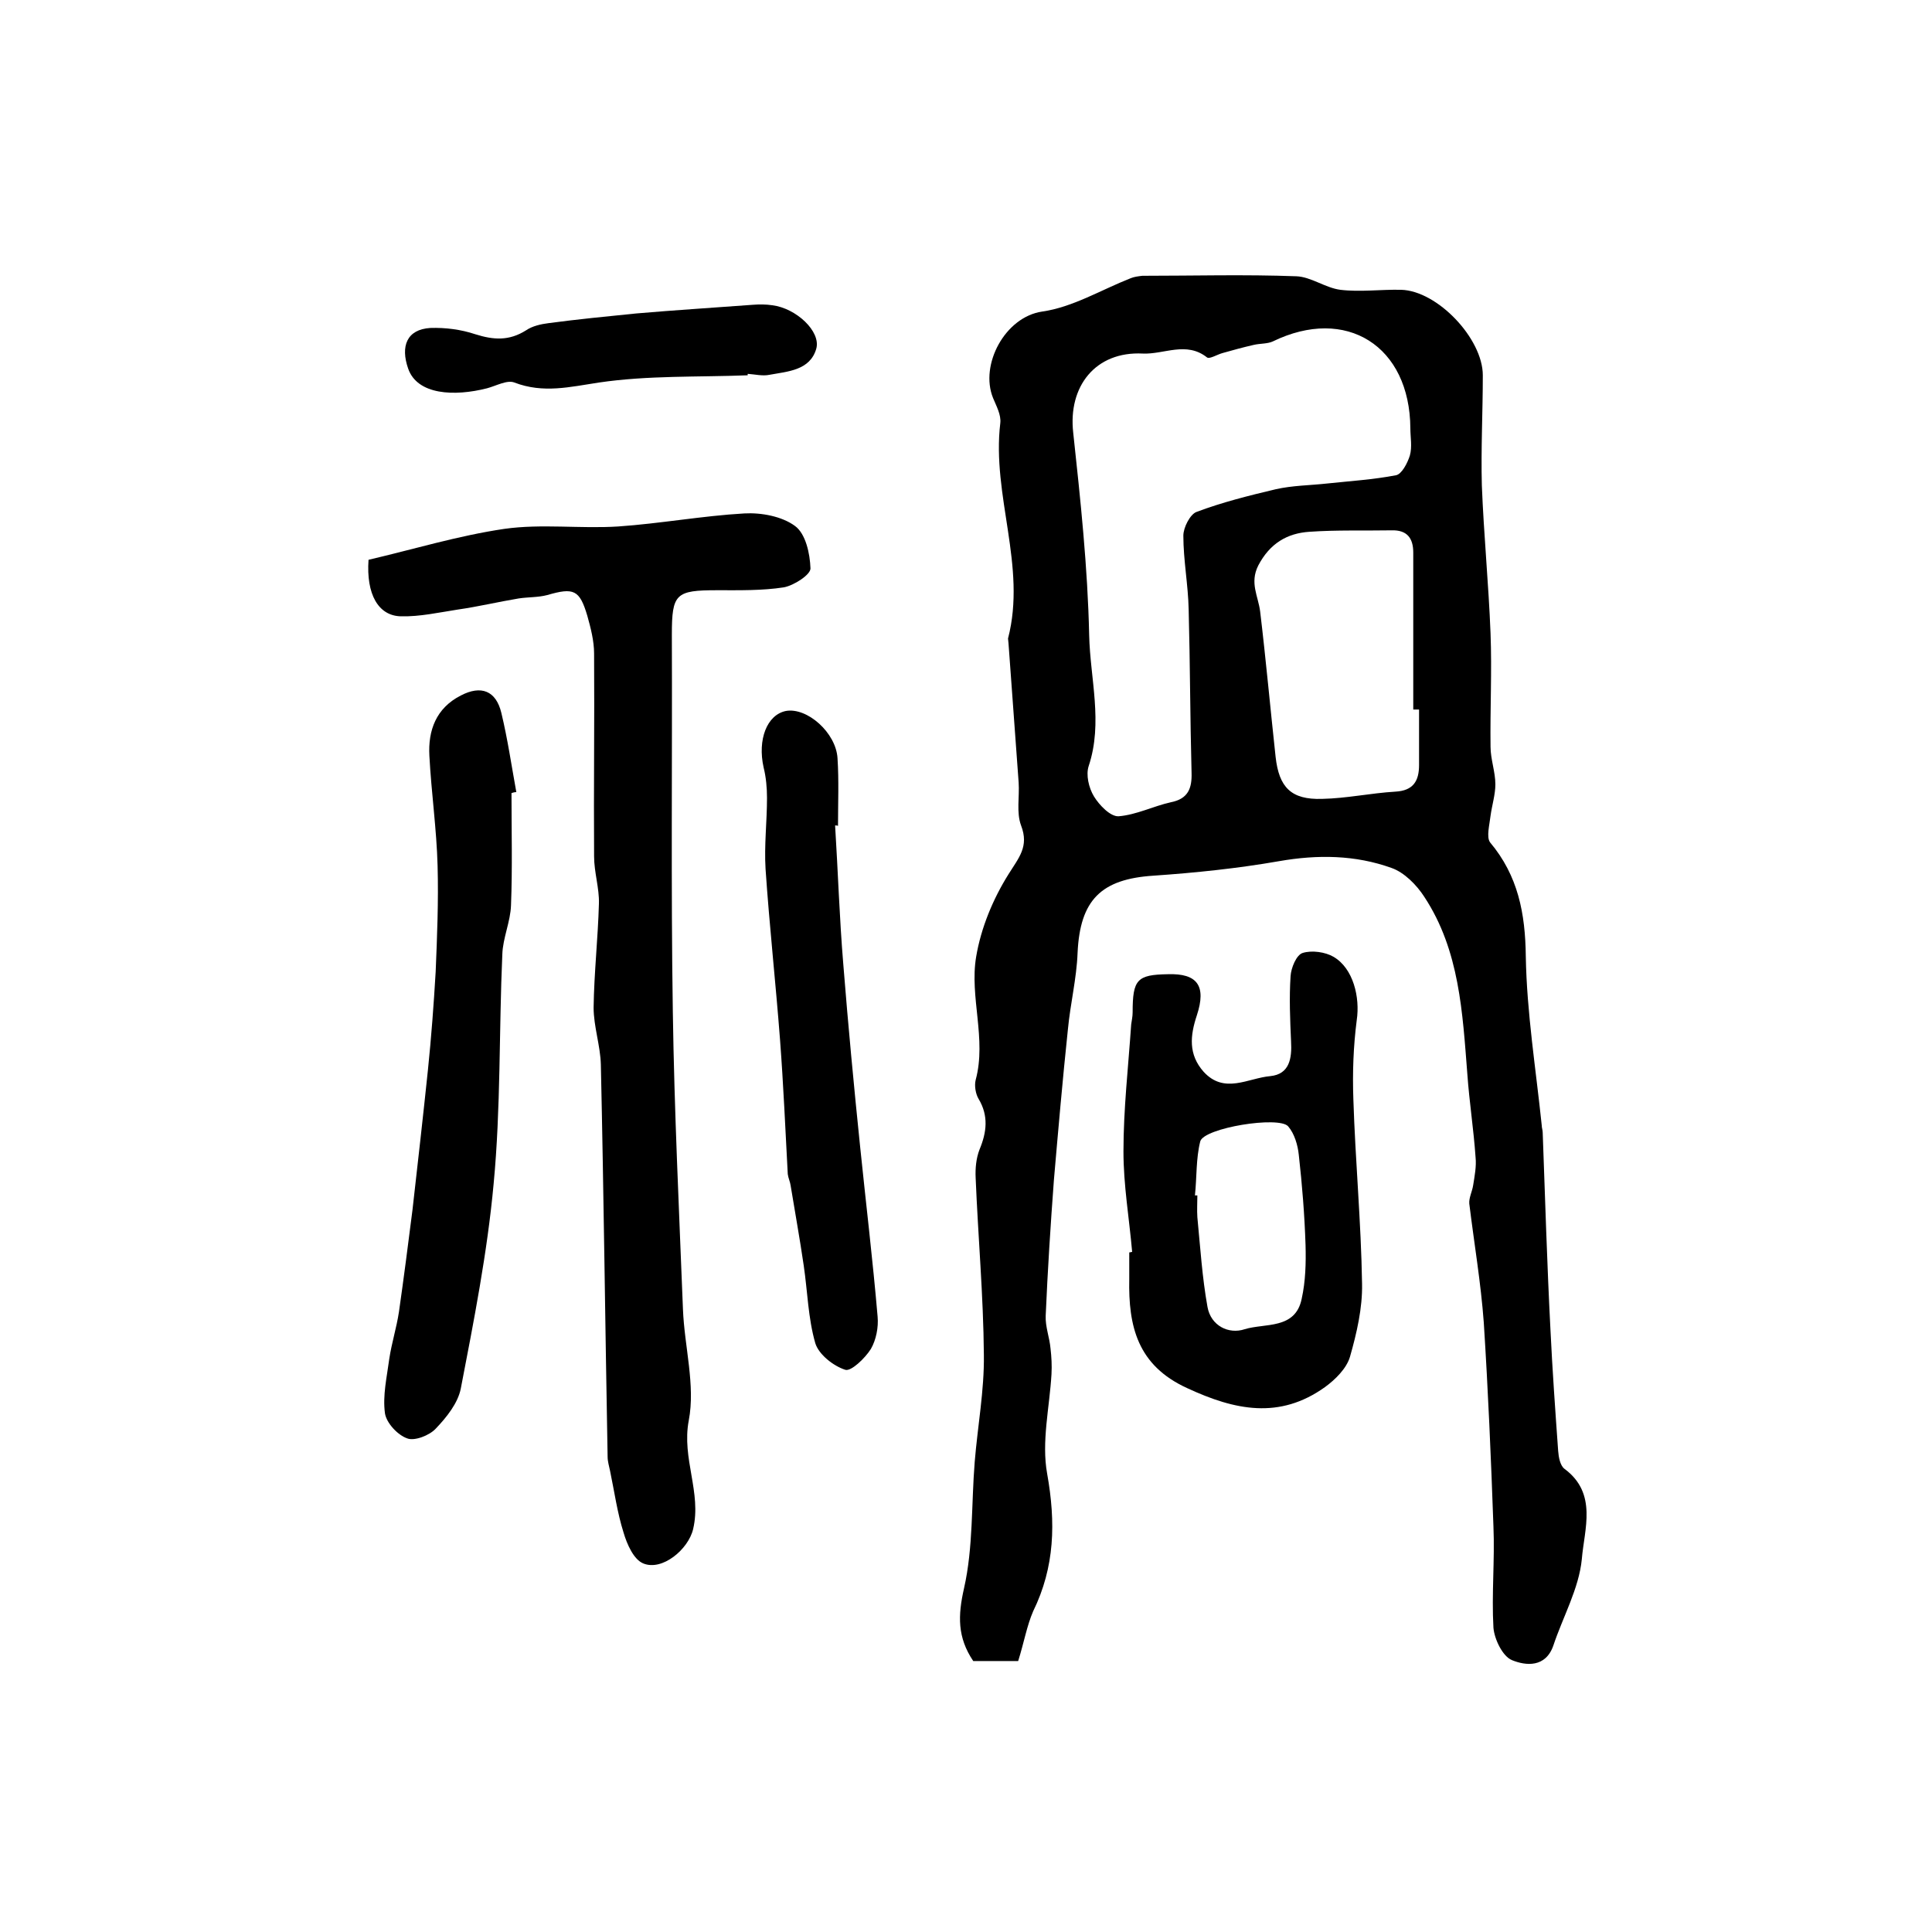
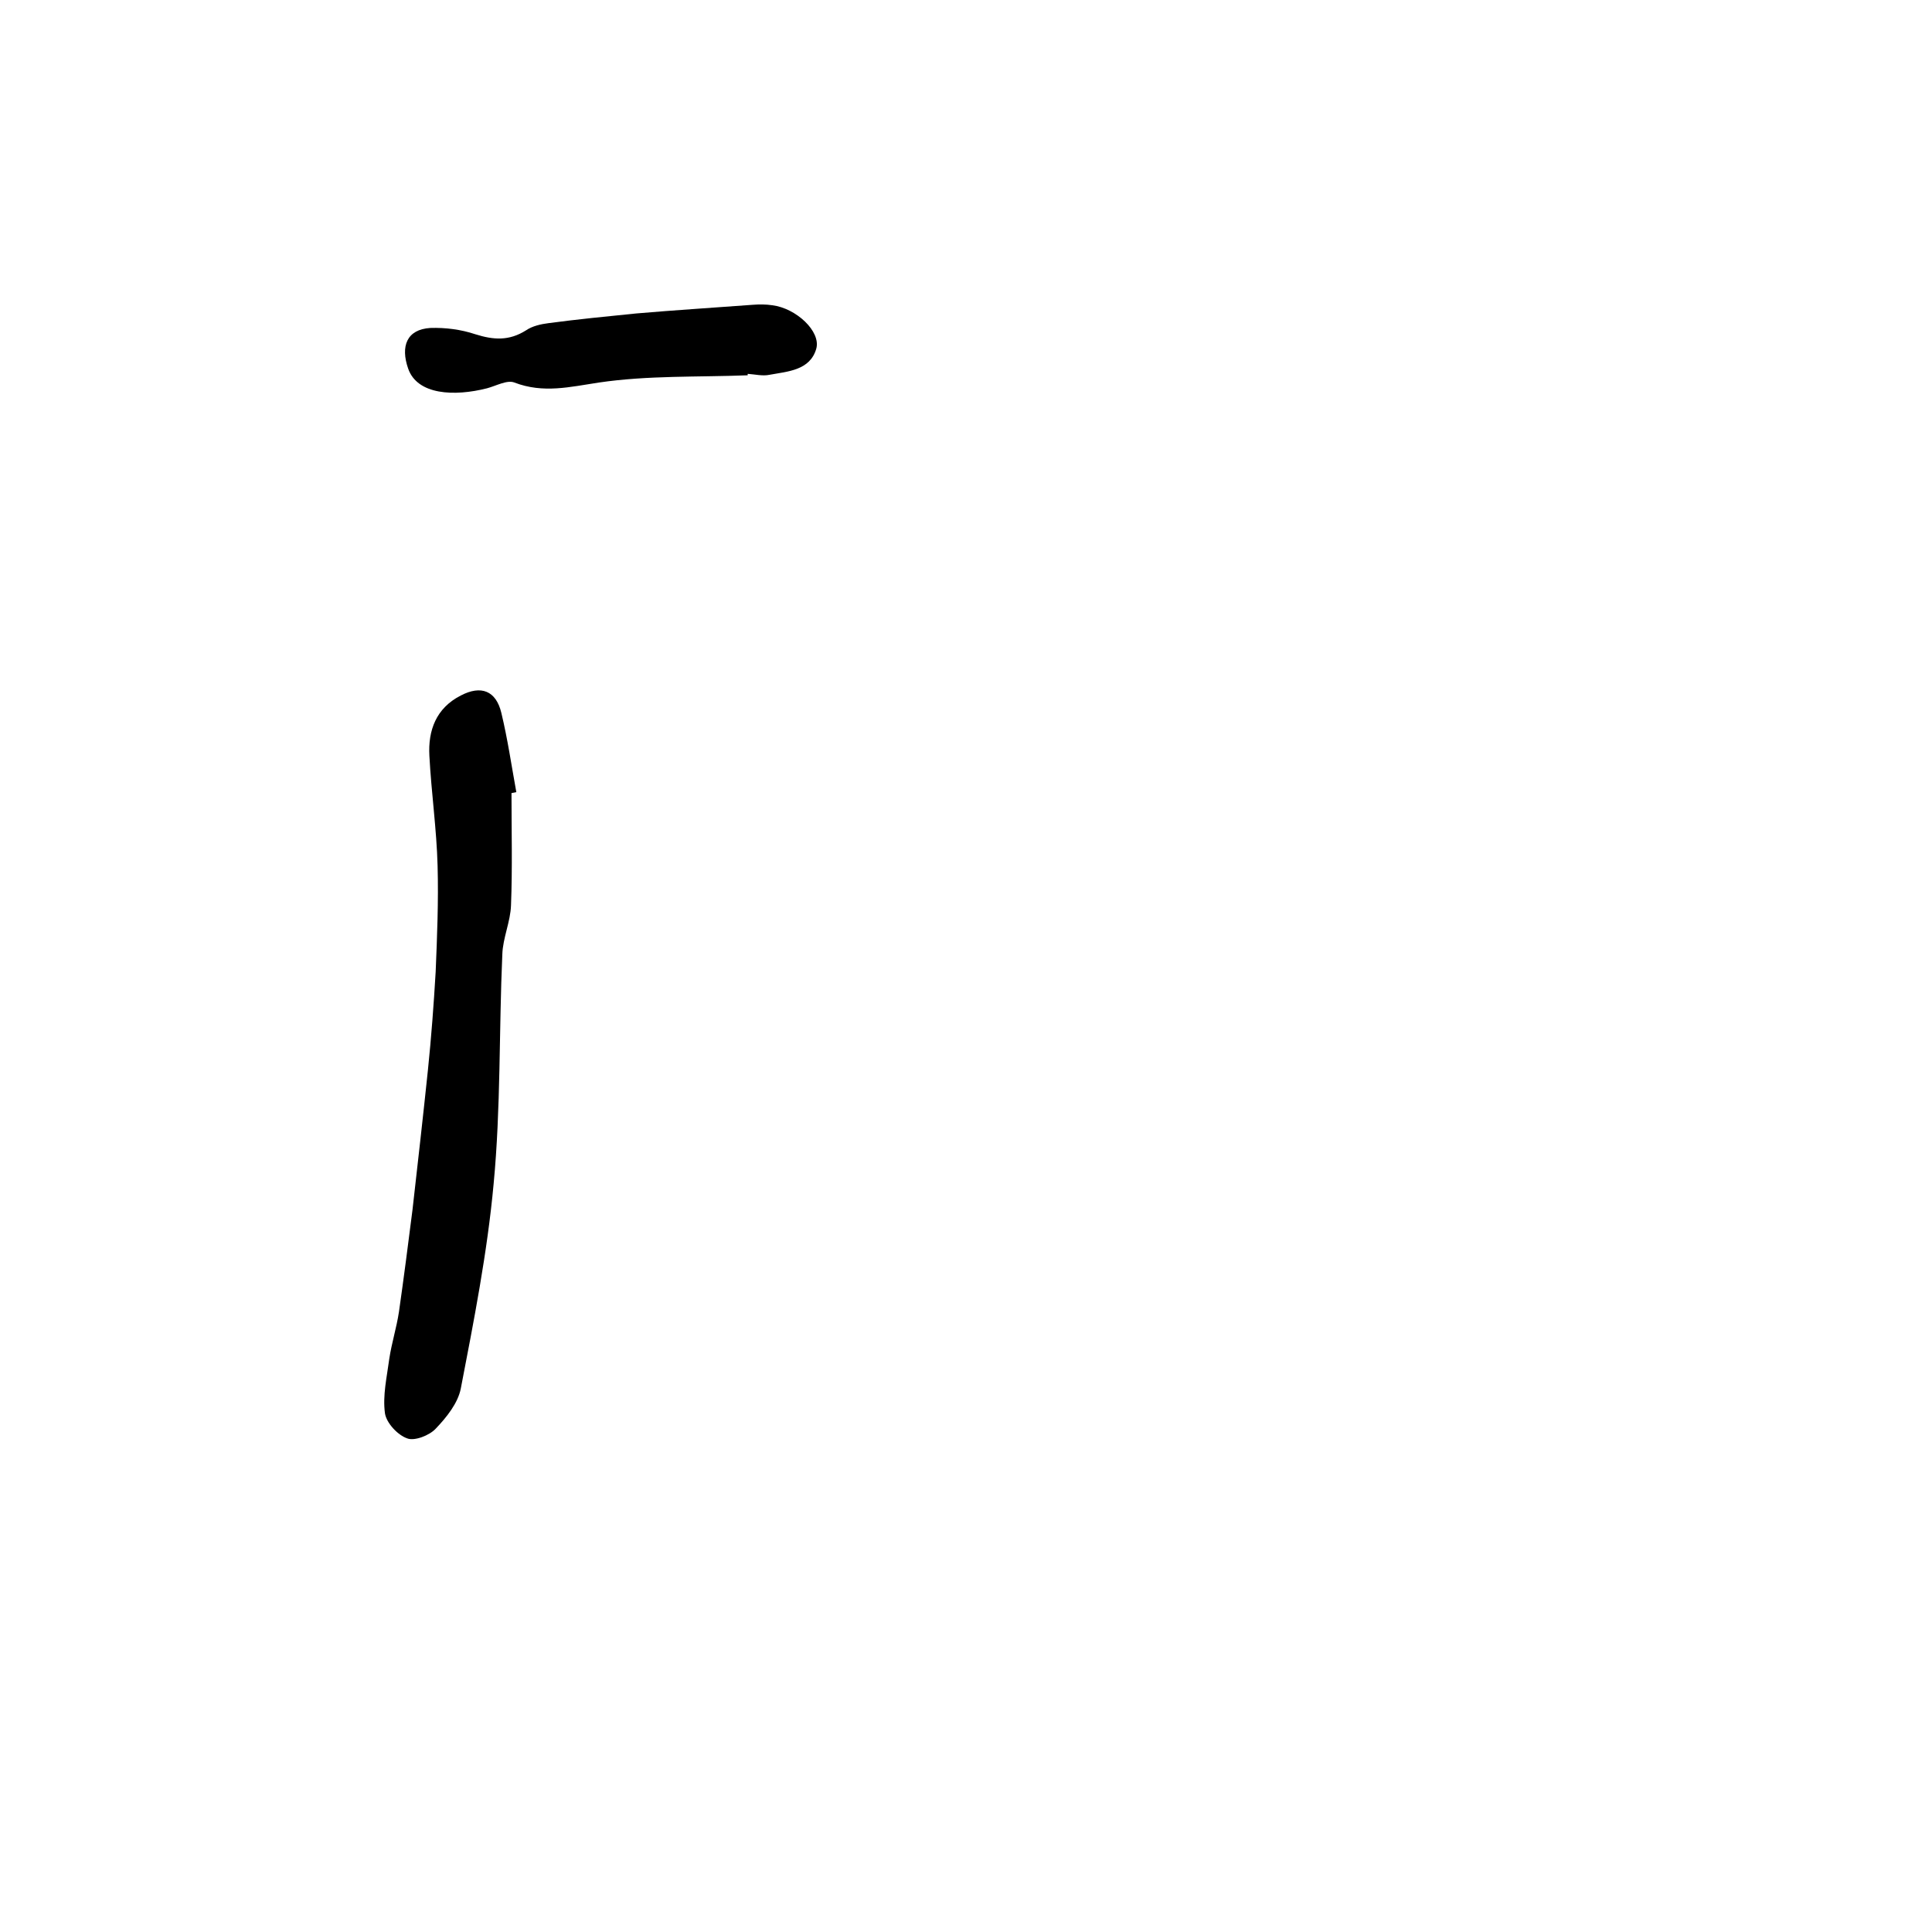
<svg xmlns="http://www.w3.org/2000/svg" version="1.1" id="图层_1" x="0px" y="0px" viewBox="0 0 400 400" style="enable-background:new 0 0 400 400;" xml:space="preserve">
  <style type="text/css">
	.st0{fill:#FFFFFF;}
</style>
  <g>
-     <path d="M210.8,343.9c-3.3,0-6.4,0-9.3,0c-3.3-4.9-3.2-9.4-1.9-15.1c1.9-8.4,1.5-17.4,2.2-26.1c0.6-7.4,2-14.8,1.9-22.2   c-0.1-12.2-1.2-24.4-1.7-36.6c-0.1-2,0.1-4.1,0.8-5.9c1.5-3.6,1.9-7-0.2-10.5c-0.6-1-0.9-2.7-0.6-3.9c2.3-8.5-1.3-17.2,0.1-25.5   c1-6,3.5-12,6.7-17.1c2.1-3.4,4.3-5.7,2.6-10.1c-1-2.7-0.3-5.9-0.5-8.9c-0.7-9.6-1.4-19.2-2.1-28.8c0-0.3-0.1-0.7-0.1-1   c3.9-15-3.4-29.6-1.6-44.6c0.2-1.7-0.8-3.5-1.5-5.2c-2.8-6.9,2.5-16.8,10.2-17.9c6.3-0.9,12.2-4.5,18.3-6.9   c0.7-0.3,1.6-0.4,2.4-0.5c10.6,0,21.3-0.3,31.9,0.1c3,0.1,6,2.4,9.1,2.8c4.1,0.5,8.4-0.1,12.6,0c7.5,0.2,16.9,10.1,16.9,17.7   c0,7.6-0.4,15.2-0.2,22.8c0.4,10.2,1.4,20.4,1.8,30.6c0.3,7.8-0.1,15.7,0,23.5c0,2.6,1,5.2,1,7.8c0,2.1-0.7,4.3-1,6.5   c-0.2,1.8-0.9,4.4-0.1,5.5c5.8,6.9,7.3,14.7,7.4,23.6c0.2,11.7,2.1,23.4,3.3,35c0,0.5,0.2,1,0.2,1.5c0.5,13.6,0.9,27.2,1.6,40.7   c0.4,8.4,1,16.8,1.6,25.2c0.1,1.3,0.4,3,1.3,3.7c6.9,5.1,4.1,12.5,3.6,18.7c-0.6,6.1-3.9,11.9-5.9,17.9c-1.6,4.6-5.7,4.2-8.6,3   c-1.9-0.8-3.6-4.3-3.8-6.7c-0.4-7,0.3-14,0-21c-0.5-14.1-1.1-28.1-2-42.2c-0.6-8.2-2-16.4-3-24.6c-0.1-1.2,0.6-2.5,0.8-3.8   c0.3-1.9,0.7-3.9,0.5-5.8c-0.4-5.8-1.3-11.5-1.7-17.2c-1-12.7-1.6-25.6-8.9-36.7c-1.6-2.5-4.2-5.1-6.8-6   c-7.5-2.7-15.3-2.8-23.3-1.4c-8.6,1.5-17.3,2.4-26,3c-10.8,0.7-15.2,5-15.7,16c-0.2,5.3-1.5,10.5-2,15.8c-1.1,10.4-2,20.8-2.9,31.2   c-0.7,9.4-1.3,18.8-1.7,28.1c-0.1,2.3,0.8,4.5,1,6.8c0.2,1.7,0.3,3.5,0.2,5.3c-0.4,6.9-2.1,14-0.9,20.6c1.8,10.1,1.6,19.3-2.9,28.5   C212.6,336.6,212,340.1,210.8,343.9z M292,88.7c-0.1-17.1-13.3-25.4-28.5-18c-1.1,0.5-2.6,0.4-3.9,0.7c-2.2,0.5-4.4,1.1-6.5,1.7   c-1.1,0.3-2.7,1.3-3.2,0.9c-4.3-3.4-8.9-0.6-13.3-0.8c-9.8-0.5-15.5,6.8-14.4,16.4c1.5,13.9,3,27.9,3.3,41.9   c0.2,9,2.9,18.1-0.1,27.1c-0.6,1.8,0,4.5,1.1,6.3c1.1,1.8,3.4,4.2,5.1,4.1c3.7-0.3,7.2-2.1,10.8-2.9c3.6-0.7,4.4-2.9,4.3-6.1   c-0.3-11.3-0.3-22.6-0.6-33.8c-0.1-5.1-1.1-10.2-1.1-15.3c0-1.7,1.4-4.4,2.7-4.9c5.3-2,10.9-3.4,16.4-4.7c3.5-0.8,7.1-0.8,10.7-1.2   c4.7-0.5,9.5-0.8,14.2-1.7c1.2-0.2,2.4-2.5,2.9-4.1C292.4,92.5,292,90.5,292,88.7z M293.8,146.9c-0.4,0-0.8,0-1.2,0   c0-10.8,0-21.7,0-32.5c0-3-1.3-4.7-4.5-4.6c-5.7,0.1-11.3-0.1-17,0.3c-4.6,0.3-8.2,2.4-10.6,7c-1.8,3.6,0,6.3,0.4,9.5   c1.2,10,2.1,20,3.2,30.1c0.7,6.3,3.2,8.9,9.6,8.7c5.1-0.1,10.1-1.2,15.2-1.5c3.7-0.2,4.9-2.2,4.9-5.5   C293.8,154.5,293.8,150.7,293.8,146.9z" />
-     <path d="M76.3,115.9c9.4-2.2,18.6-5,28.1-6.4c7.7-1.1,15.8,0,23.6-0.5c8.7-0.6,17.4-2.2,26.1-2.7c3.5-0.2,7.8,0.6,10.5,2.6   c2.2,1.6,3.1,5.7,3.2,8.8c0,1.3-3.4,3.5-5.5,3.9c-4.5,0.7-9.2,0.6-13.8,0.6c-8.6,0-9.4,0.7-9.4,9.2c0.1,26-0.2,52,0.2,78   c0.3,20.6,1.3,41.2,2.1,61.7c0.3,7.7,2.6,15.7,1.2,23c-1.5,7.9,2.7,14.9,0.9,22.5c-1,4.2-6.4,8.7-10.3,7.1c-2-0.8-3.4-4-4.1-6.4   c-1.3-4.1-1.9-8.5-2.8-12.8c-0.2-1-0.5-1.9-0.5-2.9c-0.5-27.1-0.8-54.1-1.4-81.2c-0.1-3.9-1.5-7.9-1.5-11.8   c0.1-7.2,0.9-14.3,1.1-21.5c0.1-3.2-1-6.5-1-9.8c-0.1-14,0.1-28,0-42c0-2.6-0.7-5.3-1.4-7.8c-1.6-5.4-2.8-5.9-8.3-4.3   c-1.9,0.5-3.9,0.4-5.9,0.7c-4.2,0.7-8.4,1.7-12.6,2.3c-3.9,0.6-7.9,1.5-11.8,1.4C78.3,127.5,75.8,123,76.3,115.9z" />
-     <path d="M234.4,259.2c-0.6-6.9-1.8-13.8-1.8-20.8c0-8.8,1-17.5,1.6-26.3c0.1-0.8,0.3-1.6,0.3-2.5c0-6.8,0.9-7.8,7.3-7.9   c6.1-0.2,8,2.4,6,8.5c-1.4,4.2-1.8,8.1,1.4,11.7c4.3,4.7,9.2,1.3,13.8,0.9c4-0.4,4.5-3.7,4.3-7.2c-0.2-4.5-0.4-9-0.1-13.5   c0.1-1.7,1.2-4.4,2.5-4.8c1.9-0.6,4.7-0.2,6.4,0.8c4.1,2.4,5.5,8.4,4.8,13.1c-0.7,5.4-0.9,10.9-0.7,16.4   c0.4,12.7,1.6,25.4,1.8,38.2c0.1,5-1.1,10.2-2.5,15.1c-0.7,2.4-3,4.7-5.2,6.3c-9.4,6.7-18.6,4.8-28.5,0.2   c-10.3-4.7-12.2-12.8-12-22.6c0-1.8,0-3.7,0-5.5C234,259.3,234.2,259.2,234.4,259.2z M247.4,247.5c0.2,0,0.3,0,0.5,0   c0,1.5-0.1,3,0,4.5c0.6,6.2,1,12.5,2.1,18.6c0.7,3.9,4.4,5.7,7.7,4.6c4.2-1.3,10.5,0.1,11.8-6.3c0.8-3.6,0.9-7.4,0.8-11.1   c-0.2-6.2-0.7-12.5-1.4-18.7c-0.2-2-0.9-4.4-2.2-5.9c-1.9-2.2-17.4,0.3-18.2,3.1C247.6,239.9,247.8,243.7,247.4,247.5z" />
-     <path d="M105.9,164.2c0,7.7,0.2,15.5-0.1,23.2c-0.1,3.4-1.7,6.8-1.8,10.2c-0.7,15.8-0.3,31.8-1.8,47.5c-1.3,14.2-4.1,28.4-6.8,42.4   c-0.6,3-2.9,5.9-5.2,8.3c-1.3,1.4-4.4,2.6-5.9,2c-2-0.7-4.3-3.2-4.6-5.2c-0.5-3.7,0.4-7.5,0.9-11.3c0.5-3.3,1.5-6.4,2-9.7   c1-7,1.9-14,2.8-21.1c1.1-9.7,2.2-19.4,3.2-29c0.7-6.8,1.2-13.5,1.6-20.3c0.3-7.3,0.6-14.6,0.4-21.9c-0.2-7.6-1.3-15.2-1.7-22.8   c-0.3-5.3,1.4-9.9,6.5-12.5c4.2-2.2,7.3-1,8.4,3.6c1.3,5.4,2.1,10.9,3.1,16.4C106.5,164,106.2,164.1,105.9,164.2z" />
-     <path d="M172.9,170.9c0.6,9.6,0.9,19.2,1.7,28.8c1,12.6,2.2,25.3,3.5,37.9c1.2,11.7,2.6,23.3,3.6,35c0.2,2.2-0.3,4.8-1.4,6.7   c-1.2,1.9-4.1,4.7-5.3,4.3c-2.5-0.8-5.5-3.2-6.2-5.5c-1.5-5.2-1.6-10.7-2.4-16.1c-0.8-5.5-1.8-11-2.7-16.5   c-0.1-0.8-0.5-1.6-0.6-2.4c-0.5-9.3-0.9-18.5-1.6-27.8c-0.9-11.8-2.2-23.6-3-35.4c-0.3-4.9,0.3-9.8,0.3-14.7c0-2.1-0.2-4.3-0.7-6.3   c-1.3-5.8,0.7-10.9,4.6-11.7c4.4-0.8,10.4,4.5,10.7,9.8c0.3,4.6,0.1,9.3,0.1,14C173.4,170.9,173.1,170.9,172.9,170.9z" />
+     <path d="M105.9,164.2c0,7.7,0.2,15.5-0.1,23.2c-0.1,3.4-1.7,6.8-1.8,10.2c-0.7,15.8-0.3,31.8-1.8,47.5c-1.3,14.2-4.1,28.4-6.8,42.4   c-0.6,3-2.9,5.9-5.2,8.3c-1.3,1.4-4.4,2.6-5.9,2c-2-0.7-4.3-3.2-4.6-5.2c-0.5-3.7,0.4-7.5,0.9-11.3c0.5-3.3,1.5-6.4,2-9.7   c1-7,1.9-14,2.8-21.1c1.1-9.7,2.2-19.4,3.2-29c0.7-6.8,1.2-13.5,1.6-20.3c0.3-7.3,0.6-14.6,0.4-21.9c-0.2-7.6-1.3-15.2-1.7-22.8   c-0.3-5.3,1.4-9.9,6.5-12.5c4.2-2.2,7.3-1,8.4,3.6c1.3,5.4,2.1,10.9,3.1,16.4z" />
    <path d="M154.8,77.7c-10.3,0.4-20.6,0-30.8,1.5c-6,0.9-11.5,2.3-17.5,0c-1.5-0.6-3.8,0.7-5.7,1.2c-6.7,1.7-14.4,1.4-16.3-4.1   c-1.6-4.6-0.3-8.1,4.6-8.4c3.1-0.1,6.3,0.3,9.3,1.3c3.8,1.2,7,1.4,10.5-0.8c1.3-0.9,3.1-1.3,4.7-1.5c6-0.8,12.1-1.4,18.1-2   c8.1-0.7,16.2-1.2,24.2-1.8c1.3-0.1,2.7-0.1,4,0.1c4.9,0.6,10.1,5.4,9.1,9c-1.3,4.5-5.9,4.7-9.7,5.4c-1.4,0.3-3-0.1-4.5-0.2   C154.8,77.4,154.8,77.5,154.8,77.7z" />
  </g>
</svg>